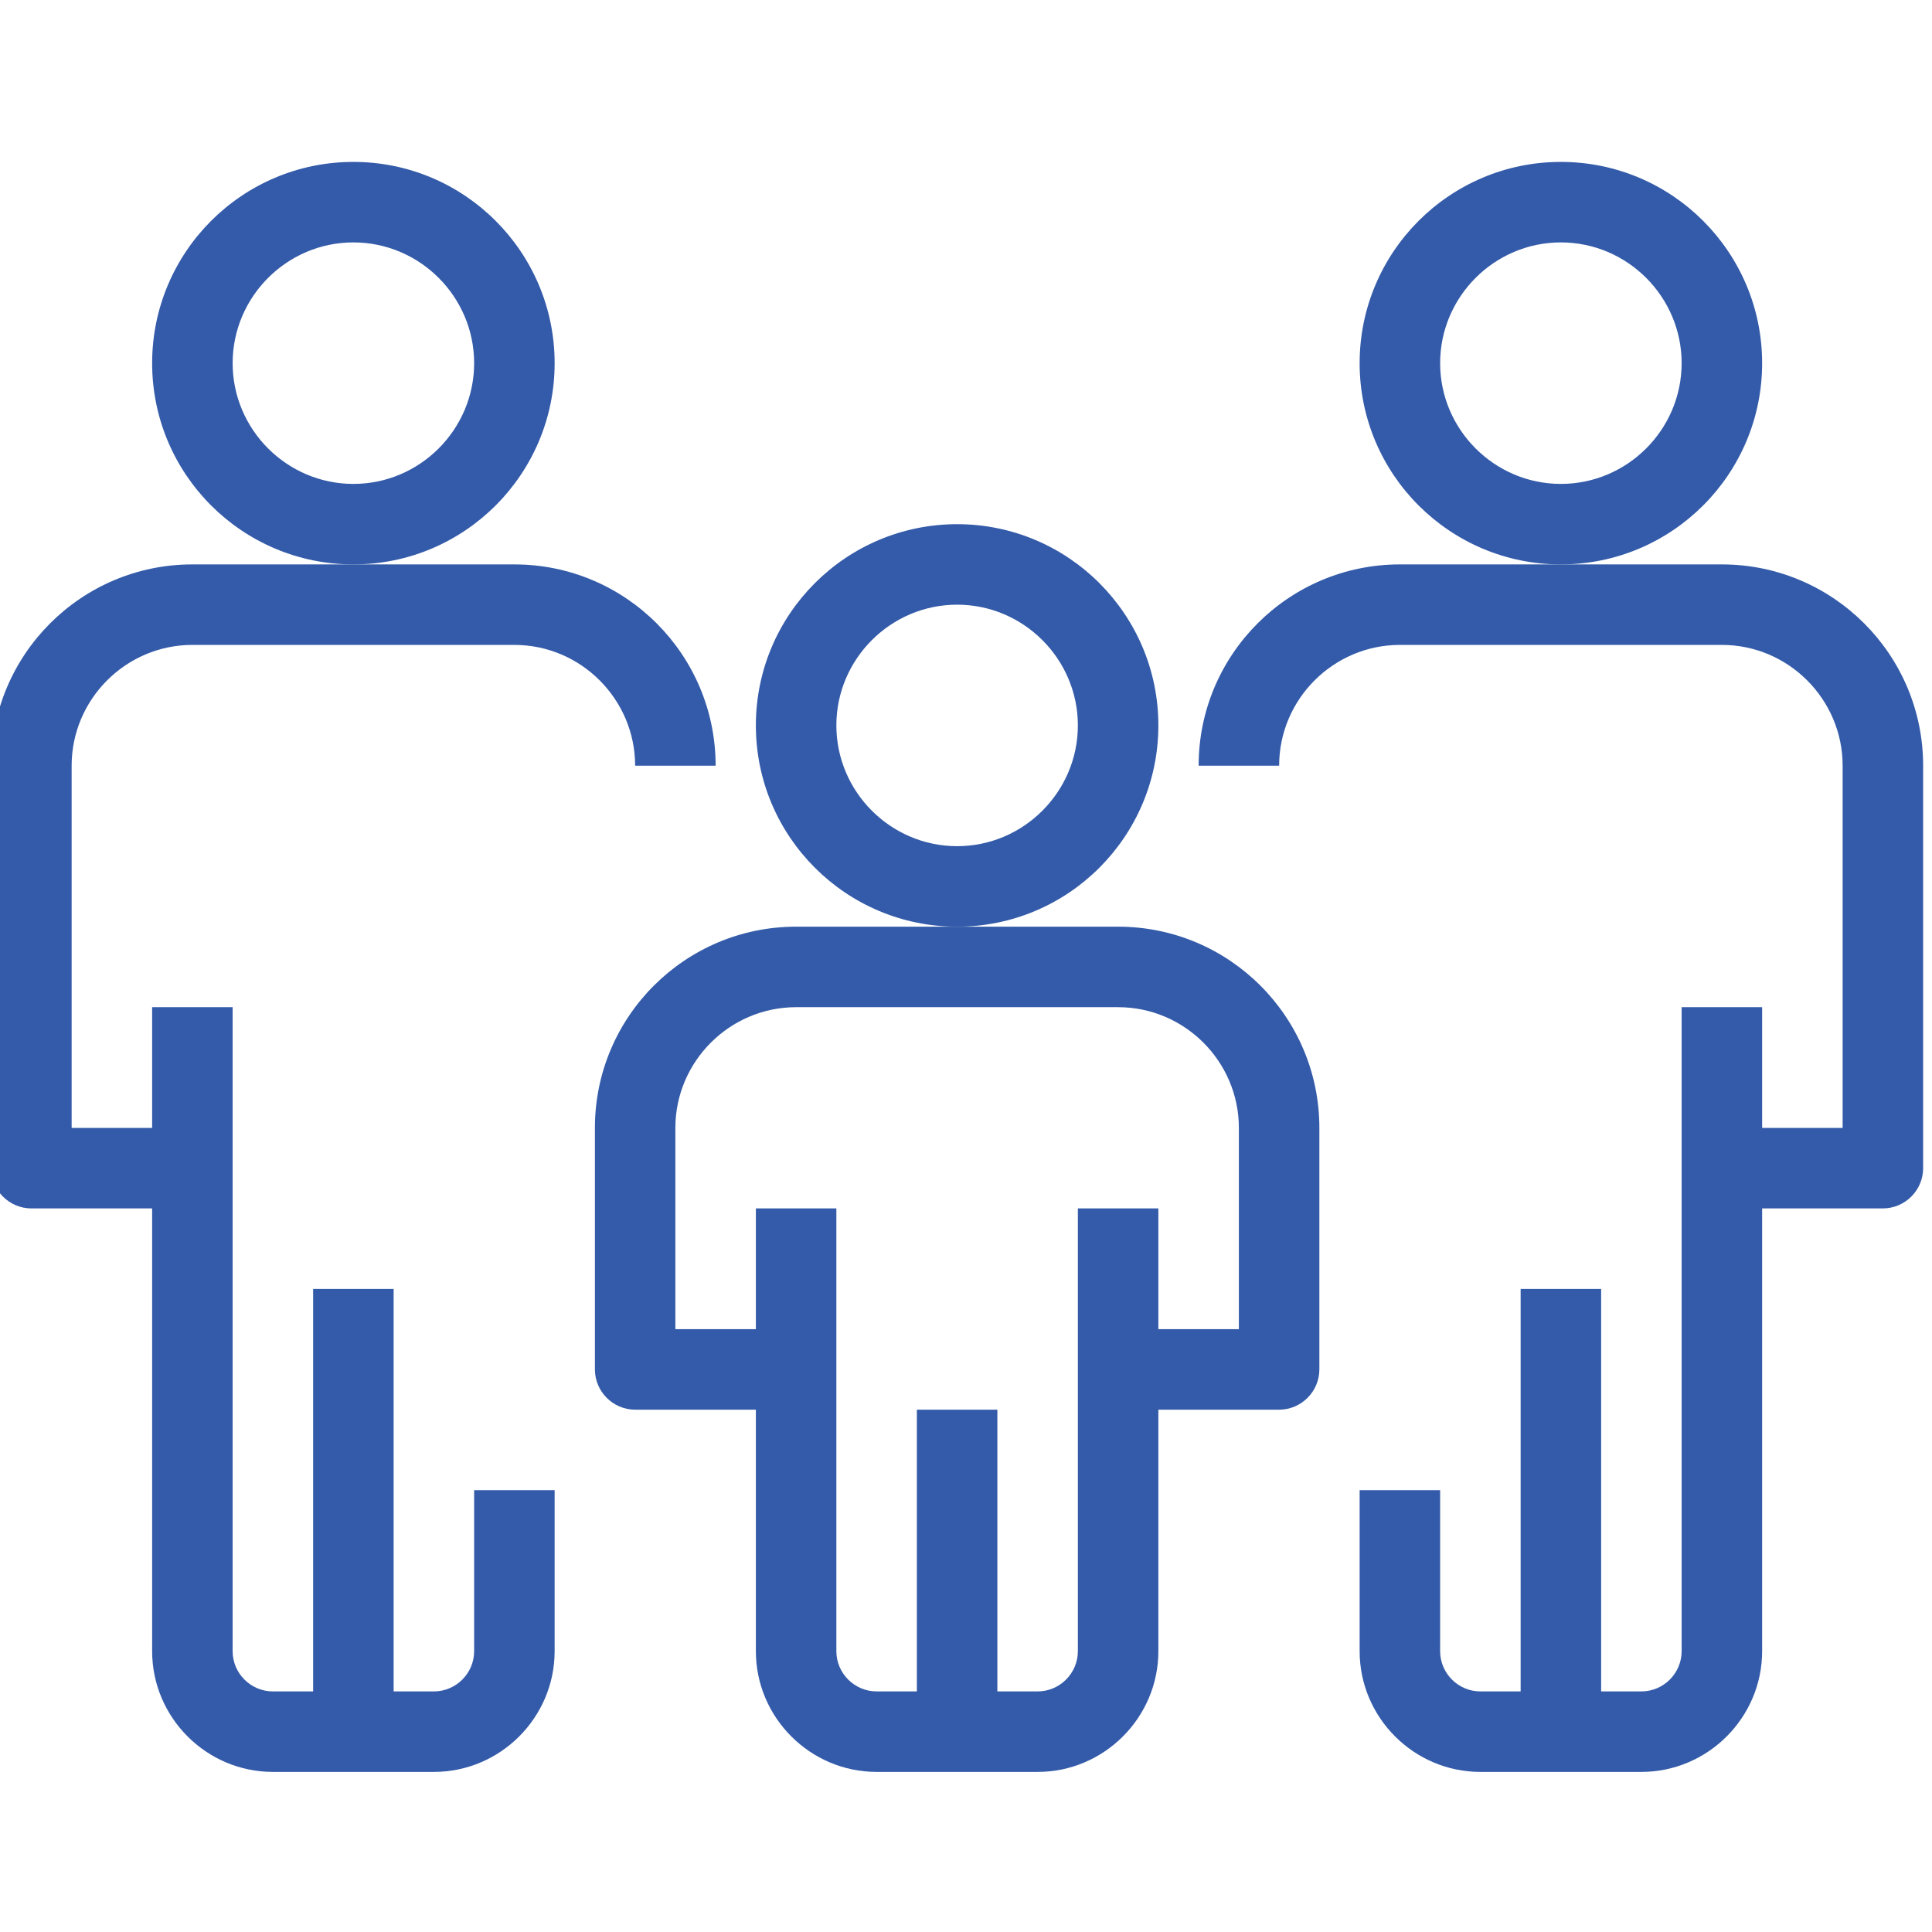
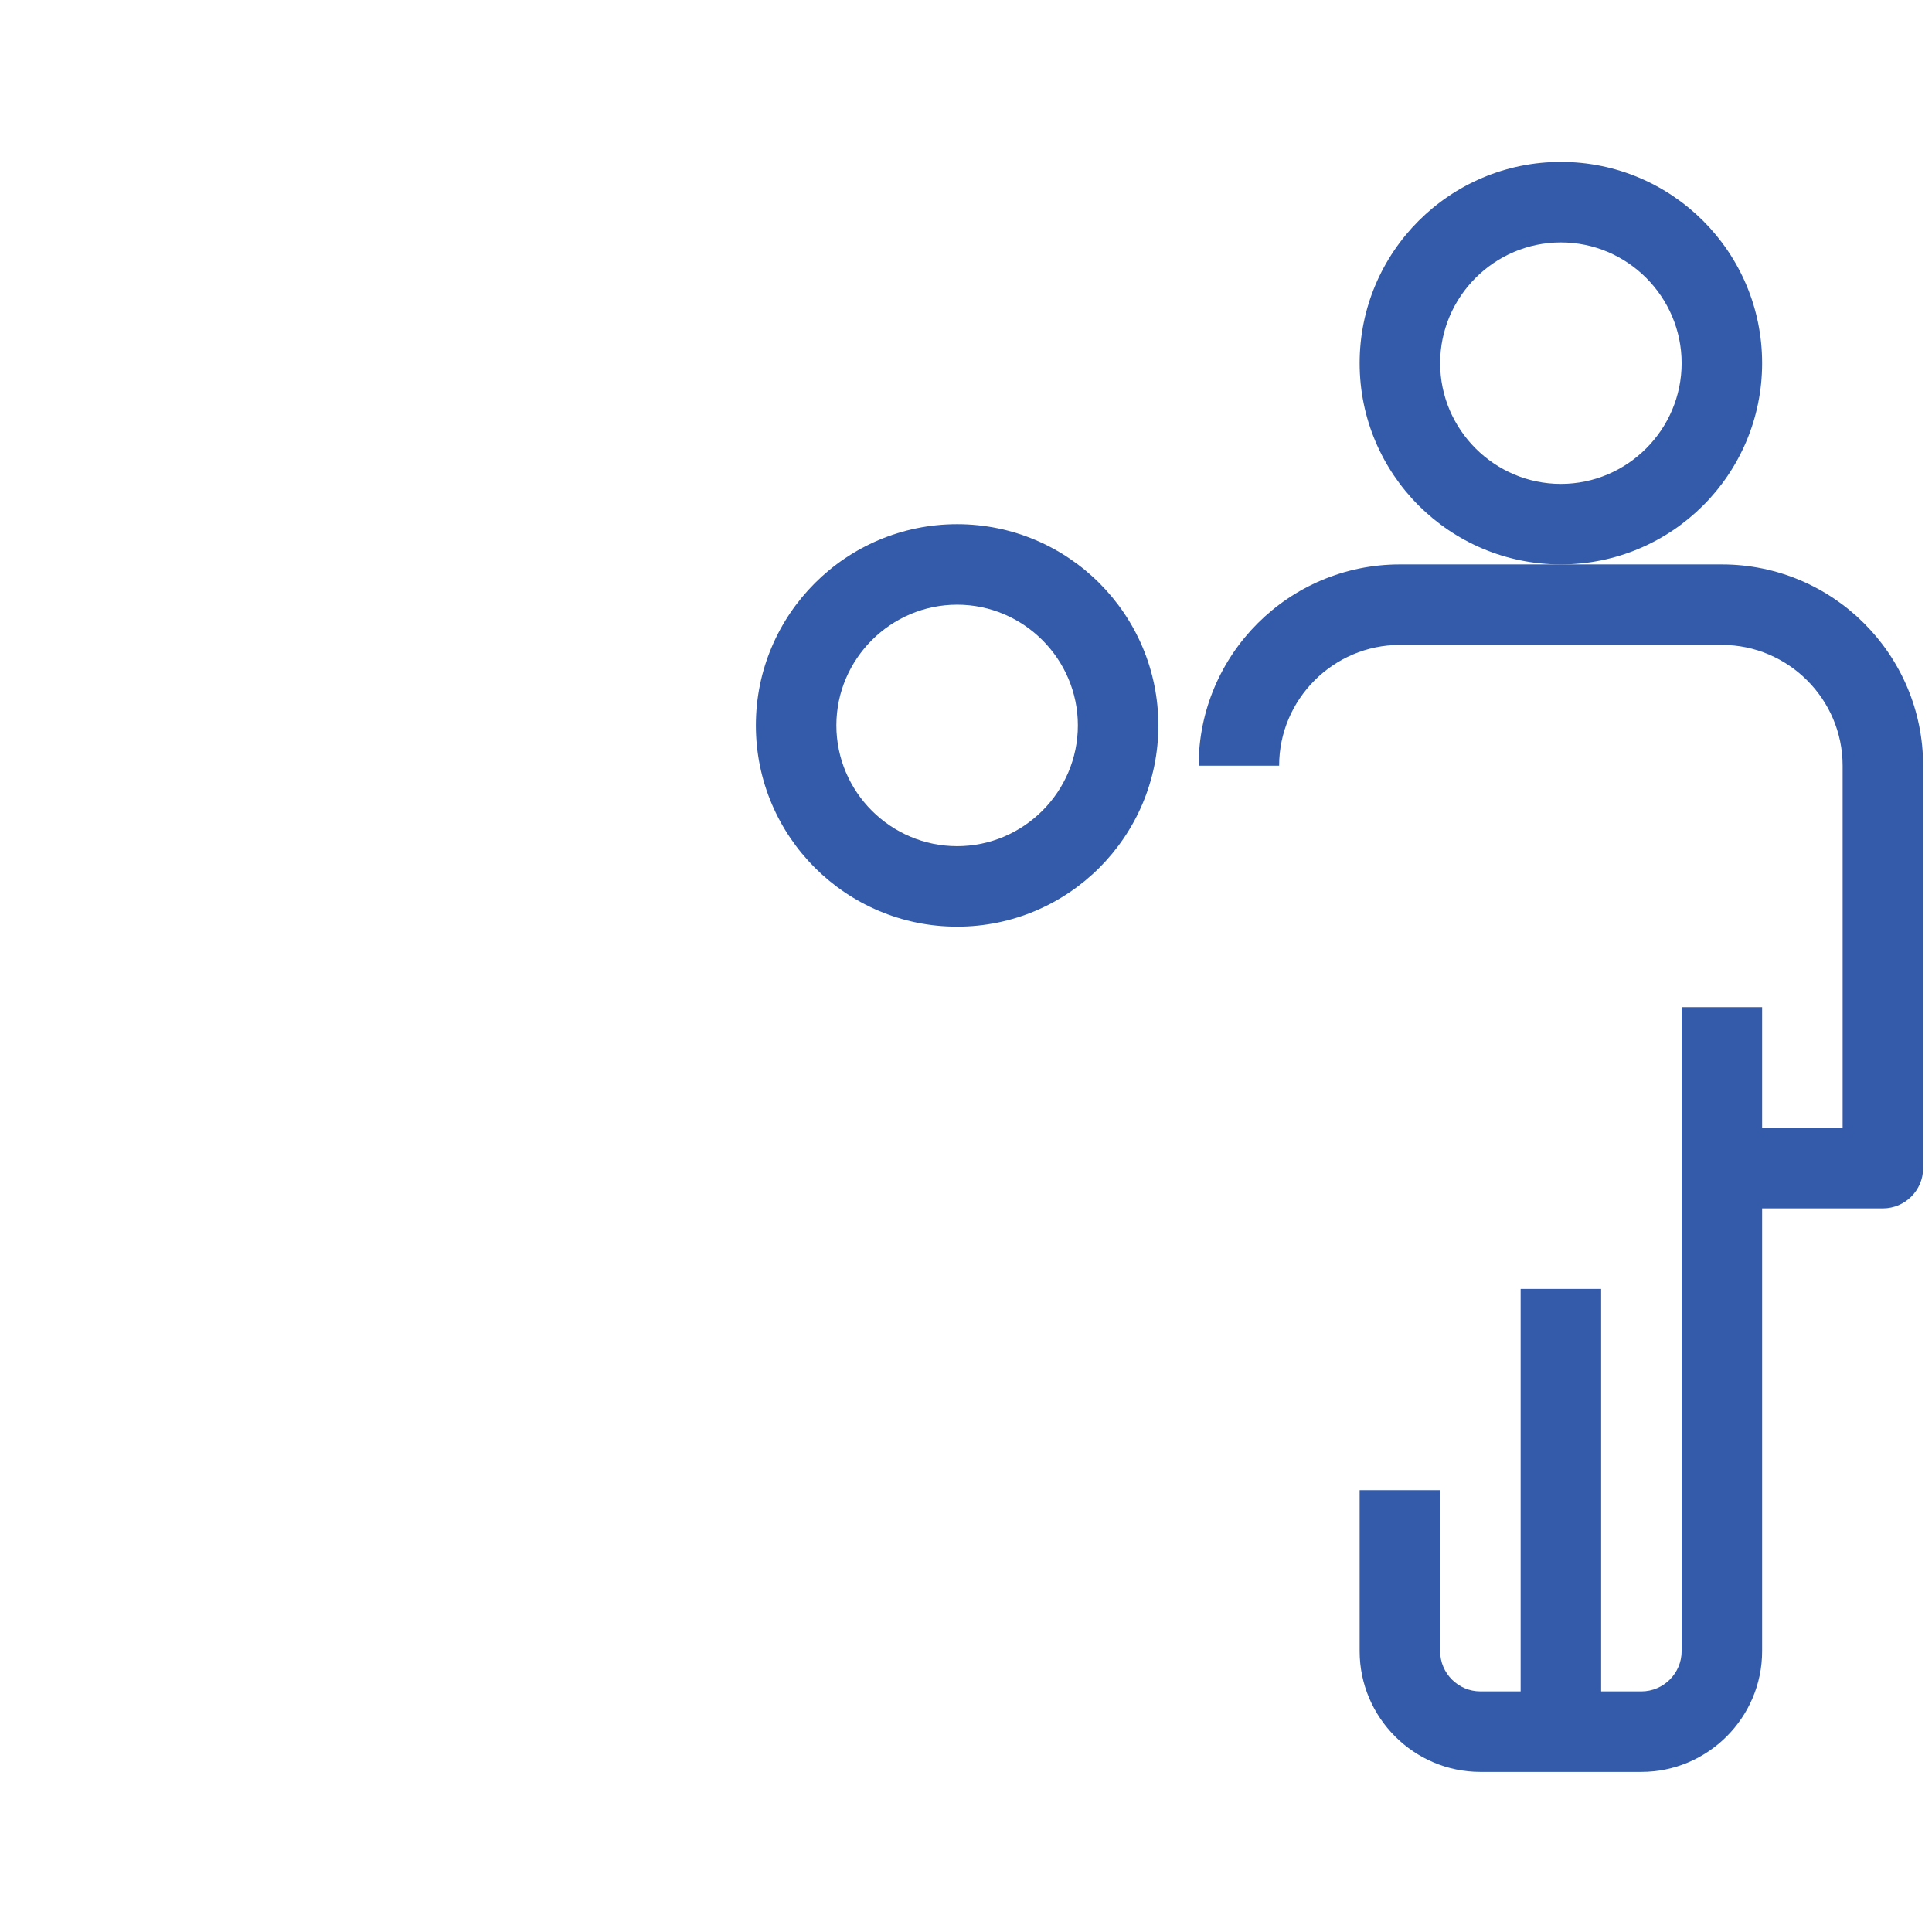
<svg xmlns="http://www.w3.org/2000/svg" width="51" height="51" viewBox="0 0 51 51" fill="none">
  <g clip-path="url(#clip0_6_98)">
    <path d="M30.578 19.149C30.578 16.217 28.198 13.837 25.266 13.837C22.334 13.837 19.953 16.217 19.953 19.149C19.953 22.082 22.334 24.462 25.266 24.462C28.198 24.462 30.578 22.082 30.578 19.149ZM25.266 22.337C23.513 22.337 22.078 20.902 22.078 19.149C22.078 17.396 23.513 15.962 25.266 15.962C27.019 15.962 28.453 17.396 28.453 19.149C28.453 20.902 27.019 22.337 25.266 22.337Z" fill="#345BA9" />
-     <path d="M14.641 9.587C14.641 6.654 12.261 4.274 9.329 4.274C6.396 4.274 4.016 6.654 4.016 9.587C4.016 12.519 6.396 14.899 9.329 14.899C12.261 14.899 14.641 12.519 14.641 9.587ZM9.329 12.774C7.575 12.774 6.141 11.34 6.141 9.587C6.141 7.833 7.575 6.399 9.329 6.399C11.082 6.399 12.516 7.833 12.516 9.587C12.516 11.34 11.082 12.774 9.329 12.774Z" fill="#345BA9" />
-     <path d="M12.516 43.587C12.516 44.171 12.038 44.649 11.454 44.649H10.391V34.024H8.266V44.649H7.203C6.619 44.649 6.141 44.171 6.141 43.587V26.587H4.016V29.774H1.891V20.212C1.891 18.458 3.325 17.024 5.078 17.024H13.579C15.332 17.024 16.766 18.458 16.766 20.212H18.891C18.891 17.279 16.511 14.899 13.579 14.899H5.078C2.146 14.899 -0.234 17.279 -0.234 20.212V30.837C-0.234 31.421 0.244 31.899 0.828 31.899H4.016V43.587C4.016 45.34 5.45 46.774 7.203 46.774H11.454C13.207 46.774 14.641 45.34 14.641 43.587V39.337H12.516V43.587Z" fill="#345BA9" />
    <path d="M45.453 14.899H36.953C34.021 14.899 31.641 17.279 31.641 20.212H33.766C33.766 18.458 35.2 17.024 36.953 17.024H45.453C47.207 17.024 48.641 18.458 48.641 20.212V29.774H46.516V26.587H44.391V43.587C44.391 44.171 43.913 44.649 43.328 44.649H42.266V34.024H40.141V44.649H39.078C38.494 44.649 38.016 44.171 38.016 43.587V39.337H35.891V43.587C35.891 45.34 37.325 46.774 39.078 46.774H43.328C45.082 46.774 46.516 45.34 46.516 43.587V31.899H49.703C50.288 31.899 50.766 31.421 50.766 30.837V20.212C50.766 17.279 48.386 14.899 45.453 14.899Z" fill="#345BA9" />
    <path d="M46.516 9.587C46.516 6.654 44.136 4.274 41.203 4.274C38.271 4.274 35.891 6.654 35.891 9.587C35.891 12.519 38.271 14.899 41.203 14.899C44.136 14.899 46.516 12.519 46.516 9.587ZM41.203 12.774C39.45 12.774 38.016 11.34 38.016 9.587C38.016 7.833 39.45 6.399 41.203 6.399C42.957 6.399 44.391 7.833 44.391 9.587C44.391 11.34 42.957 12.774 41.203 12.774Z" fill="#345BA9" />
-     <path d="M29.516 24.462H21.016C18.084 24.462 15.704 26.841 15.704 29.774V36.149C15.704 36.733 16.182 37.212 16.766 37.212H19.953V43.587C19.953 45.34 21.388 46.774 23.141 46.774H27.391C29.144 46.774 30.578 45.34 30.578 43.587V37.212H33.766C34.35 37.212 34.828 36.733 34.828 36.149V29.774C34.828 26.841 32.449 24.462 29.516 24.462ZM32.703 35.087H30.578V31.899H28.453V43.587C28.453 44.171 27.975 44.649 27.391 44.649H26.328V37.212H24.203V44.649H23.141C22.557 44.649 22.078 44.171 22.078 43.587V31.899H19.953V35.087H17.828V29.774C17.828 28.021 19.263 26.587 21.016 26.587H29.516C31.269 26.587 32.703 28.021 32.703 29.774V35.087Z" fill="#345BA9" />
  </g>
  <defs>
    <clipPath id="clip0_6_98">
      <rect width="51" height="51" fill="white" />
    </clipPath>
  </defs>
</svg>